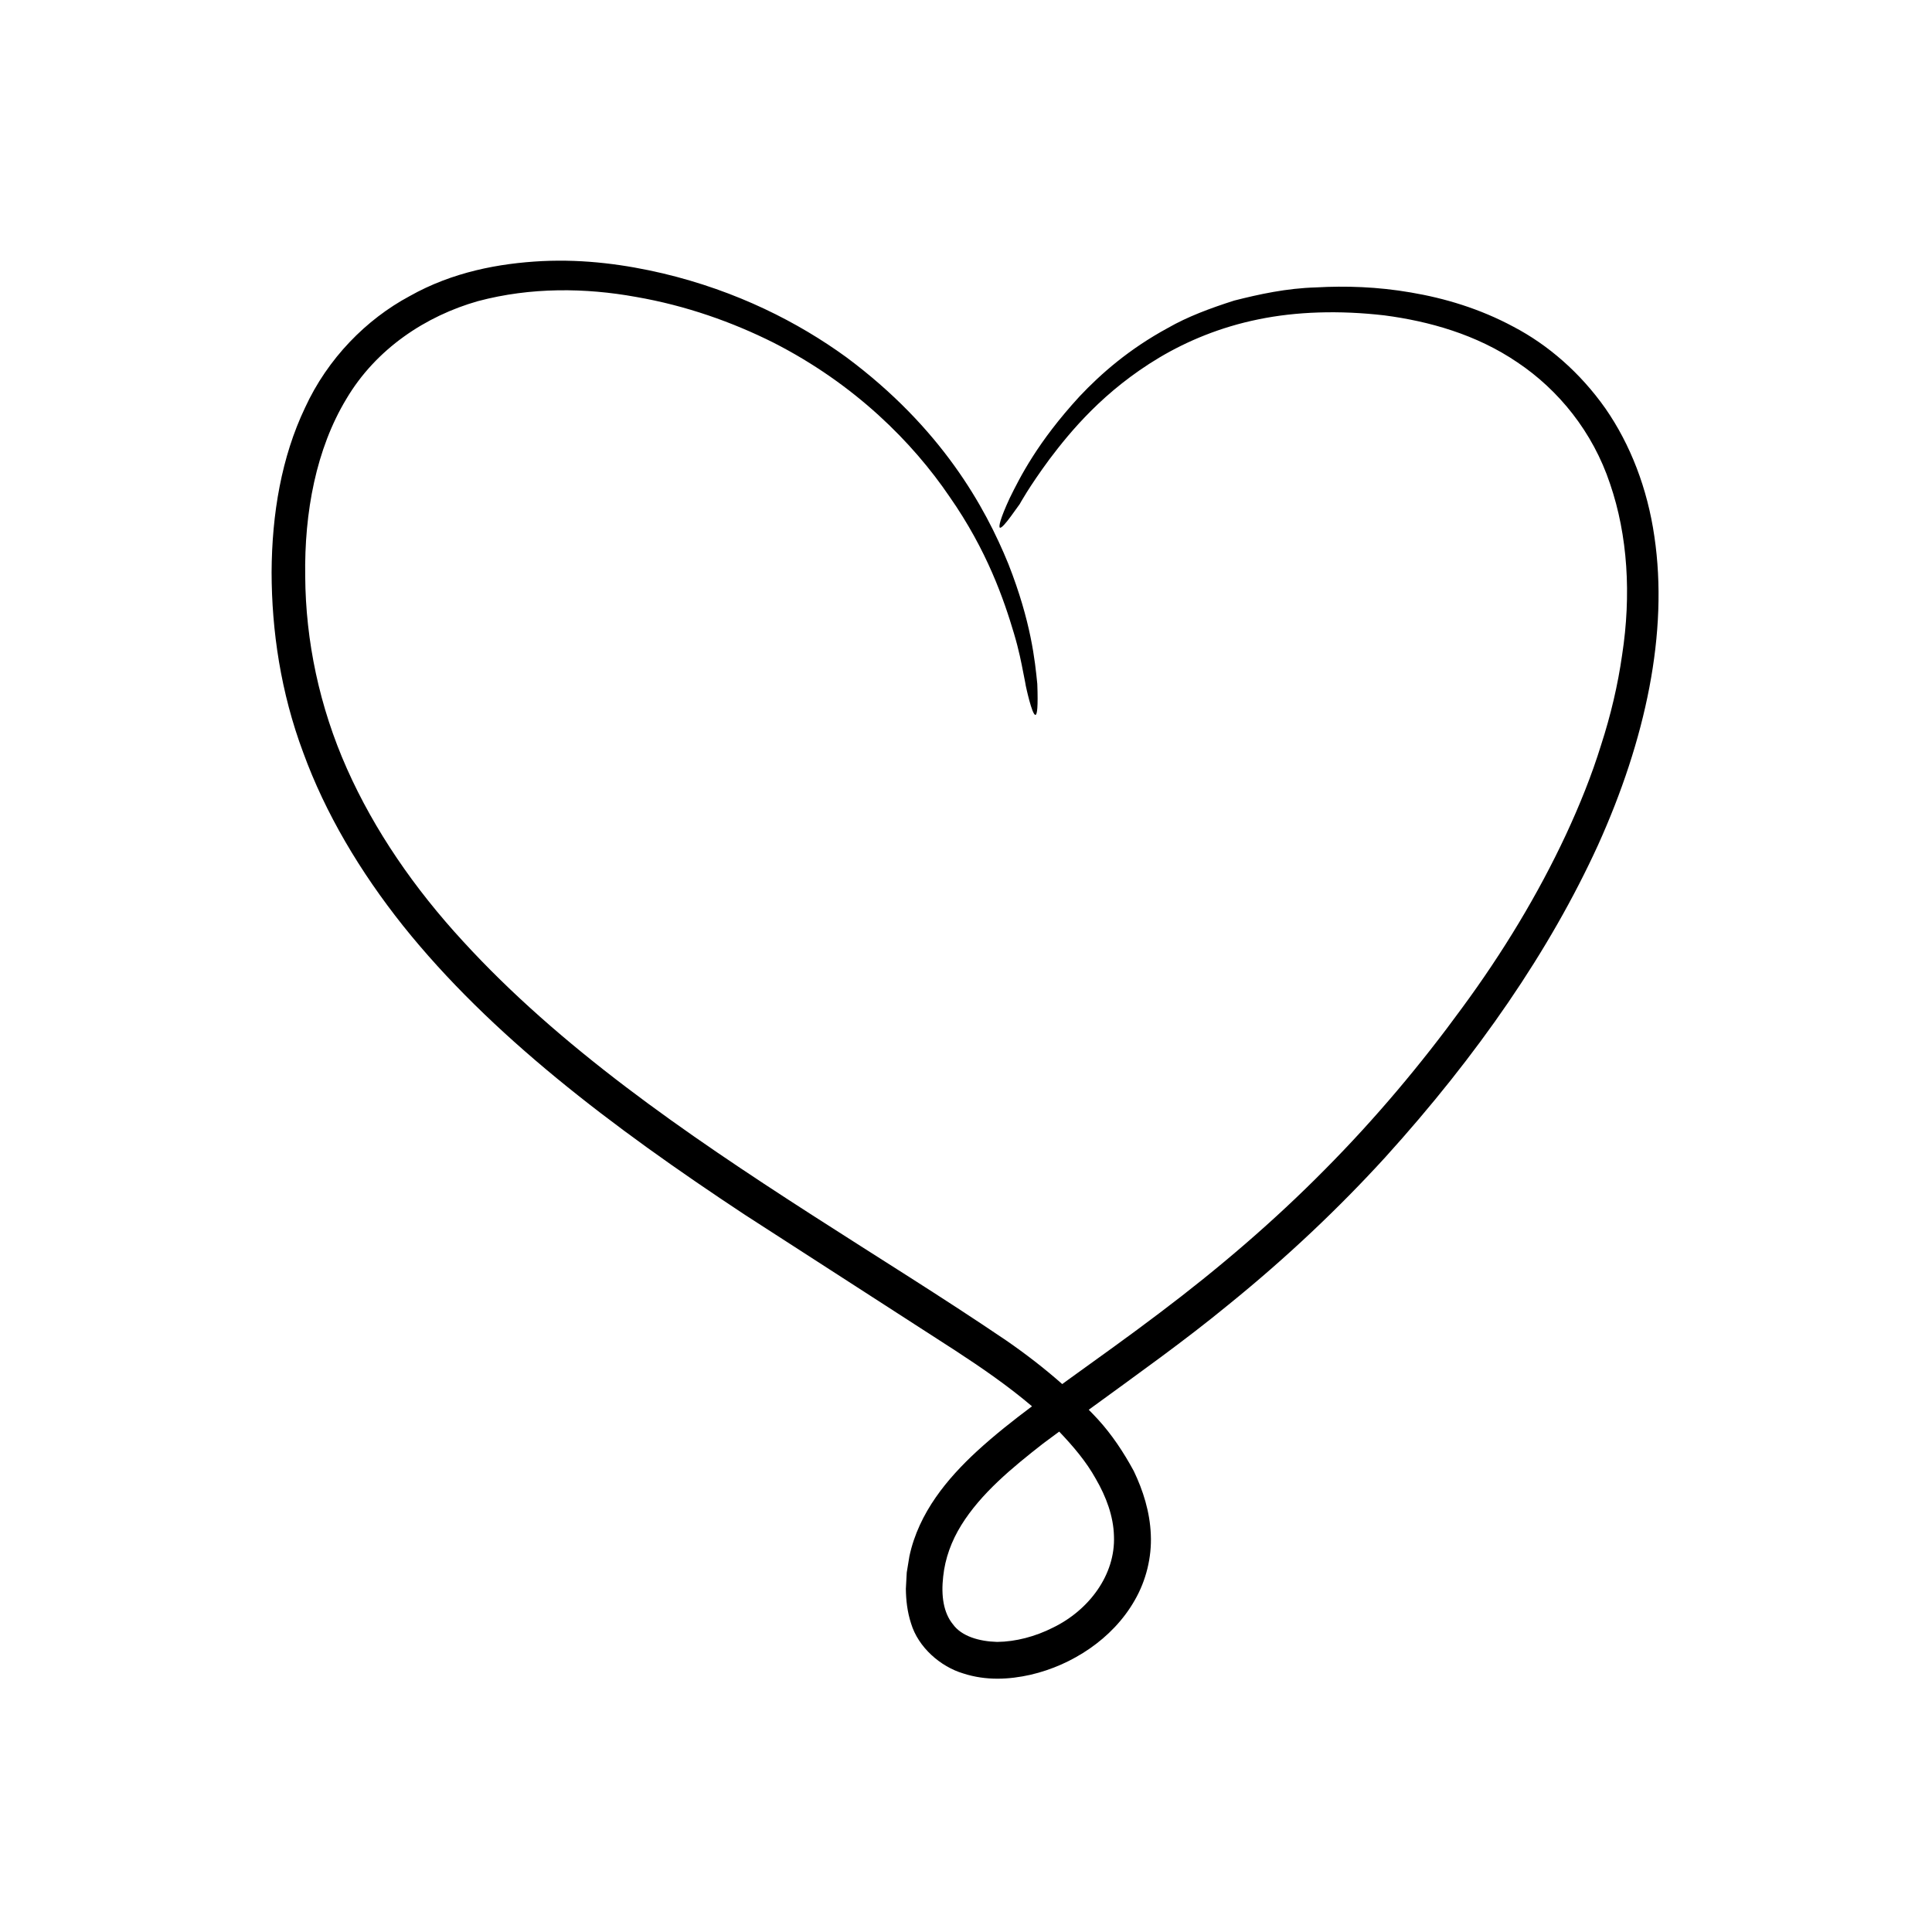
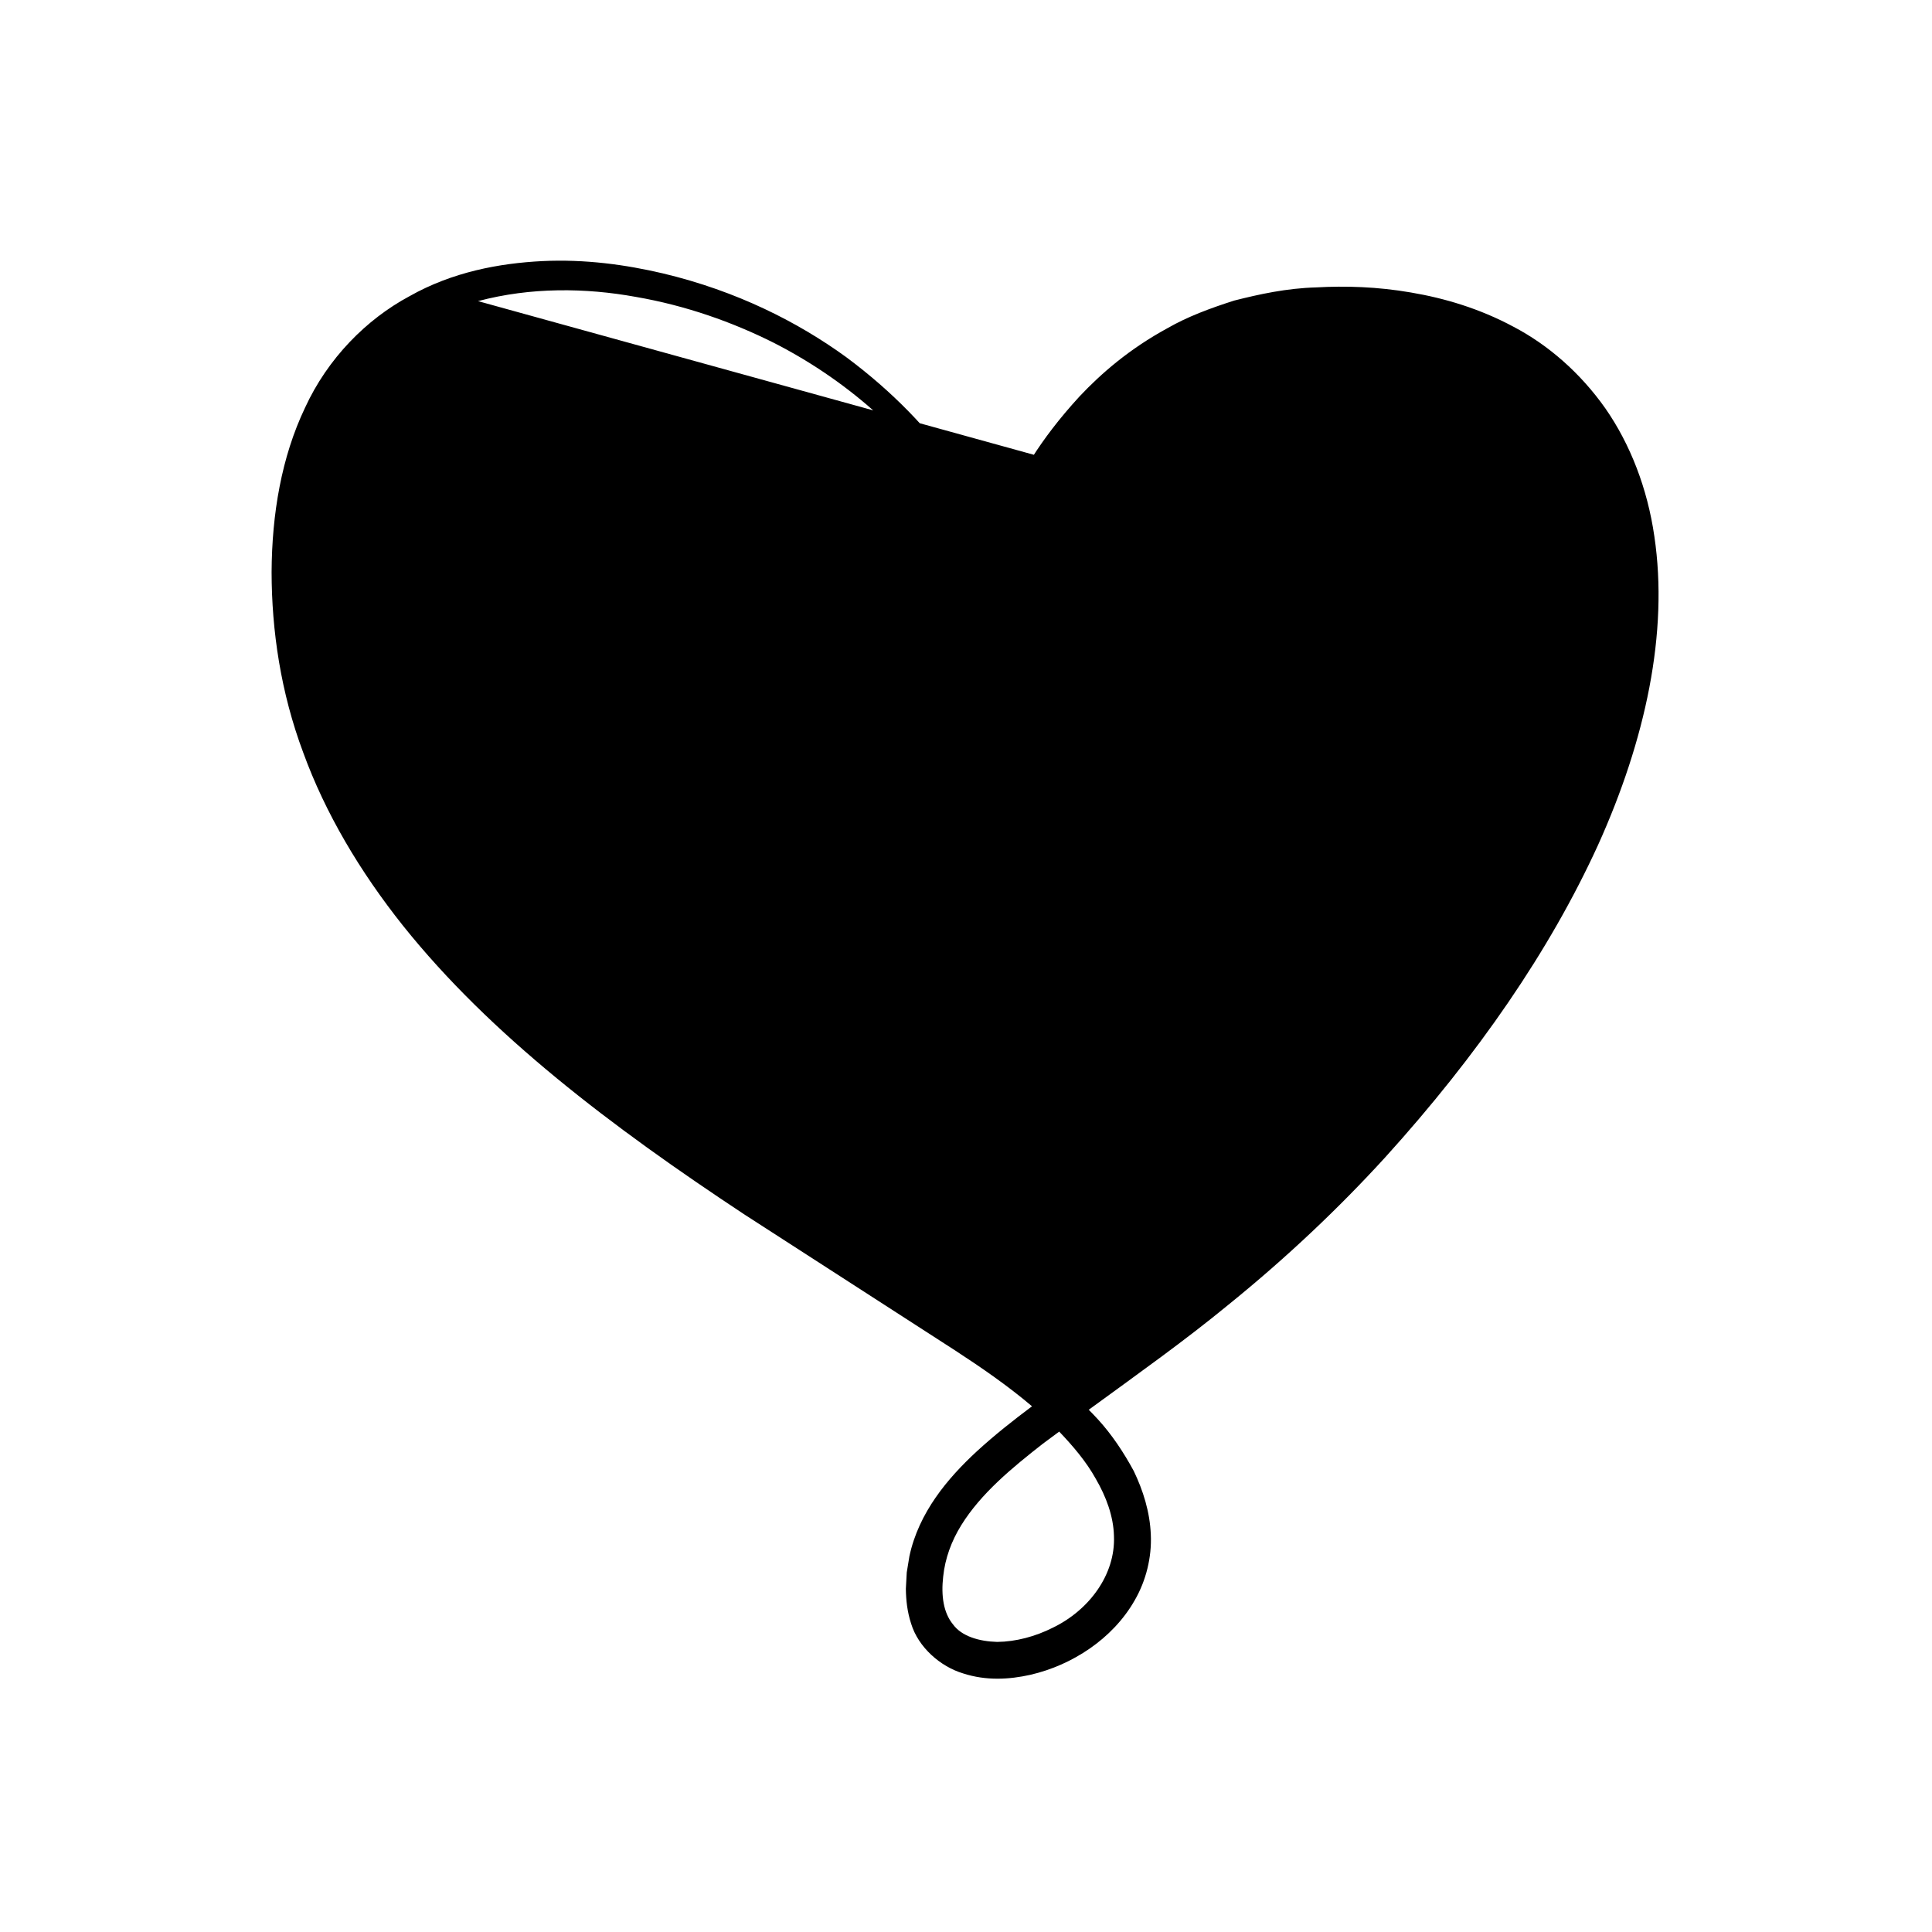
<svg xmlns="http://www.w3.org/2000/svg" fill="#000000" width="800px" height="800px" version="1.1" viewBox="144 144 512 512">
-   <path d="m270.68 223.8c14.016-3.727 28.516-3.535 41.82-1.121 13.363 2.309 25.68 6.719 36.469 12.121 21.637 11.023 36.949 26.504 46.652 40.797 9.98 14.266 14.461 27.41 17.086 36.254 1.336 4.453 1.992 7.957 2.453 10.316 0.492 2.352 0.684 3.574 0.684 3.574s1.641 7.785 2.559 7.715c0.457-0.047 0.723-2.078 0.492-8.211-0.605-6.039-1.609-16.398-7.664-31.789-6.144-15.062-17.688-36.043-43.031-54.852-12.66-9.18-28.824-17.465-48.52-22.152-9.832-2.301-20.57-3.809-32.031-3.258-11.371 0.586-23.719 2.863-35.113 9.293-11.434 6.129-21.684 16.469-27.715 29.598-6.207 13.035-8.77 28.074-8.844 43.539 0.02 15.473 2.406 31.871 8.391 47.84 5.84 16.027 14.992 31.484 26.469 45.895 23.113 28.895 55.094 53.156 90.645 76.621 17.859 11.523 36.422 23.5 55.715 35.949 7.094 4.629 13.949 9.363 20.297 14.75-4.981 3.734-9.93 7.621-14.684 11.992-7.652 7.078-15.328 16.133-17.809 27.758l-0.703 4.293-0.234 4.309c0.035 2.992 0.367 6.098 1.379 9.199 1.914 6.356 7.812 11.457 13.828 13.25 6.078 1.969 12.172 1.617 17.805 0.355 5.648-1.309 10.965-3.672 15.727-6.961 4.742-3.289 8.953-7.578 11.922-12.805 2.996-5.191 4.531-11.383 4.254-17.387-0.242-6.023-2.047-11.691-4.508-16.832-2.688-4.973-5.801-9.645-9.469-13.668-0.793-0.902-1.652-1.719-2.473-2.586 12.738-9.297 25.414-18.281 37.023-27.836 15.406-12.469 29.277-25.613 41.578-39.094 24.473-27.027 43.609-54.793 56.371-82.734 12.578-27.84 18.715-56.293 14.922-81.785-1.828-12.668-6.359-24.395-12.98-33.918-6.691-9.488-15.215-16.84-24.305-21.613-9.059-4.875-18.391-7.606-27.23-9.105-8.867-1.531-17.273-1.789-25.109-1.348-7.871 0.219-15.098 1.812-21.699 3.484-6.508 2.07-12.457 4.316-17.551 7.238-10.316 5.59-17.809 12.172-23.449 18.156-11.184 12.172-15.828 21.504-18.516 26.965-2.582 5.57-2.973 7.637-2.602 7.832 0.406 0.211 1.711-1.375 2.906-3 1.18-1.633 2.352-3.258 2.352-3.258s2.375-4.422 7.902-11.91c5.547-7.352 14.406-18.141 29.121-26.93 7.324-4.352 16.117-8.055 26.211-10.109 10.051-2.074 21.449-2.438 33.418-1.055 11.84 1.555 24.363 5.051 35.242 12.453 10.867 7.269 19.957 18.387 24.547 32.18 4.699 13.711 5.644 29.453 3.203 45.324-1.129 7.953-3.008 15.977-5.594 23.941-2.469 7.996-5.672 15.926-9.324 23.781-7.348 15.707-16.625 31.082-27.5 45.855-10.82 14.848-22.895 29.258-36.324 42.793-13.398 13.574-28.141 26.223-43.891 38.082-7.859 5.961-15.953 11.734-24.137 17.633-0.535 0.391-1.074 0.785-1.613 1.176-4.711-4.164-9.66-7.973-14.746-11.492-17.141-11.629-34.559-22.355-51.574-33.324-33.957-21.84-66.867-44.539-92.496-72.551-12.812-13.91-23.441-29.305-30.746-45.723-7.305-16.422-10.945-33.863-11.055-50.953-0.262-17.016 2.906-33.793 10.906-47.035 7.867-13.309 21.062-21.996 34.891-25.918zm154.02 299.59c3.688 3.871 7.191 7.973 9.711 12.539 2.75 4.738 4.66 9.91 4.797 15.074 0.453 10.34-6.656 19.73-16.152 24.332-4.68 2.367-9.863 3.738-14.785 3.789-4.828-0.129-9.457-1.504-11.734-4.668-2.492-3.035-3.168-7.531-2.586-12.629 0.508-4.879 2.203-9.449 4.797-13.641 5.219-8.426 13.484-15.23 21.664-21.621 1.426-1.078 2.859-2.113 4.289-3.176z" />
+   <path d="m270.68 223.8c14.016-3.727 28.516-3.535 41.82-1.121 13.363 2.309 25.68 6.719 36.469 12.121 21.637 11.023 36.949 26.504 46.652 40.797 9.98 14.266 14.461 27.41 17.086 36.254 1.336 4.453 1.992 7.957 2.453 10.316 0.492 2.352 0.684 3.574 0.684 3.574s1.641 7.785 2.559 7.715c0.457-0.047 0.723-2.078 0.492-8.211-0.605-6.039-1.609-16.398-7.664-31.789-6.144-15.062-17.688-36.043-43.031-54.852-12.66-9.18-28.824-17.465-48.52-22.152-9.832-2.301-20.57-3.809-32.031-3.258-11.371 0.586-23.719 2.863-35.113 9.293-11.434 6.129-21.684 16.469-27.715 29.598-6.207 13.035-8.77 28.074-8.844 43.539 0.02 15.473 2.406 31.871 8.391 47.84 5.84 16.027 14.992 31.484 26.469 45.895 23.113 28.895 55.094 53.156 90.645 76.621 17.859 11.523 36.422 23.5 55.715 35.949 7.094 4.629 13.949 9.363 20.297 14.75-4.981 3.734-9.93 7.621-14.684 11.992-7.652 7.078-15.328 16.133-17.809 27.758l-0.703 4.293-0.234 4.309c0.035 2.992 0.367 6.098 1.379 9.199 1.914 6.356 7.812 11.457 13.828 13.25 6.078 1.969 12.172 1.617 17.805 0.355 5.648-1.309 10.965-3.672 15.727-6.961 4.742-3.289 8.953-7.578 11.922-12.805 2.996-5.191 4.531-11.383 4.254-17.387-0.242-6.023-2.047-11.691-4.508-16.832-2.688-4.973-5.801-9.645-9.469-13.668-0.793-0.902-1.652-1.719-2.473-2.586 12.738-9.297 25.414-18.281 37.023-27.836 15.406-12.469 29.277-25.613 41.578-39.094 24.473-27.027 43.609-54.793 56.371-82.734 12.578-27.84 18.715-56.293 14.922-81.785-1.828-12.668-6.359-24.395-12.98-33.918-6.691-9.488-15.215-16.84-24.305-21.613-9.059-4.875-18.391-7.606-27.23-9.105-8.867-1.531-17.273-1.789-25.109-1.348-7.871 0.219-15.098 1.812-21.699 3.484-6.508 2.07-12.457 4.316-17.551 7.238-10.316 5.59-17.809 12.172-23.449 18.156-11.184 12.172-15.828 21.504-18.516 26.965-2.582 5.57-2.973 7.637-2.602 7.832 0.406 0.211 1.711-1.375 2.906-3 1.18-1.633 2.352-3.258 2.352-3.258s2.375-4.422 7.902-11.91zm154.02 299.59c3.688 3.871 7.191 7.973 9.711 12.539 2.75 4.738 4.66 9.91 4.797 15.074 0.453 10.34-6.656 19.73-16.152 24.332-4.68 2.367-9.863 3.738-14.785 3.789-4.828-0.129-9.457-1.504-11.734-4.668-2.492-3.035-3.168-7.531-2.586-12.629 0.508-4.879 2.203-9.449 4.797-13.641 5.219-8.426 13.484-15.23 21.664-21.621 1.426-1.078 2.859-2.113 4.289-3.176z" />
</svg>